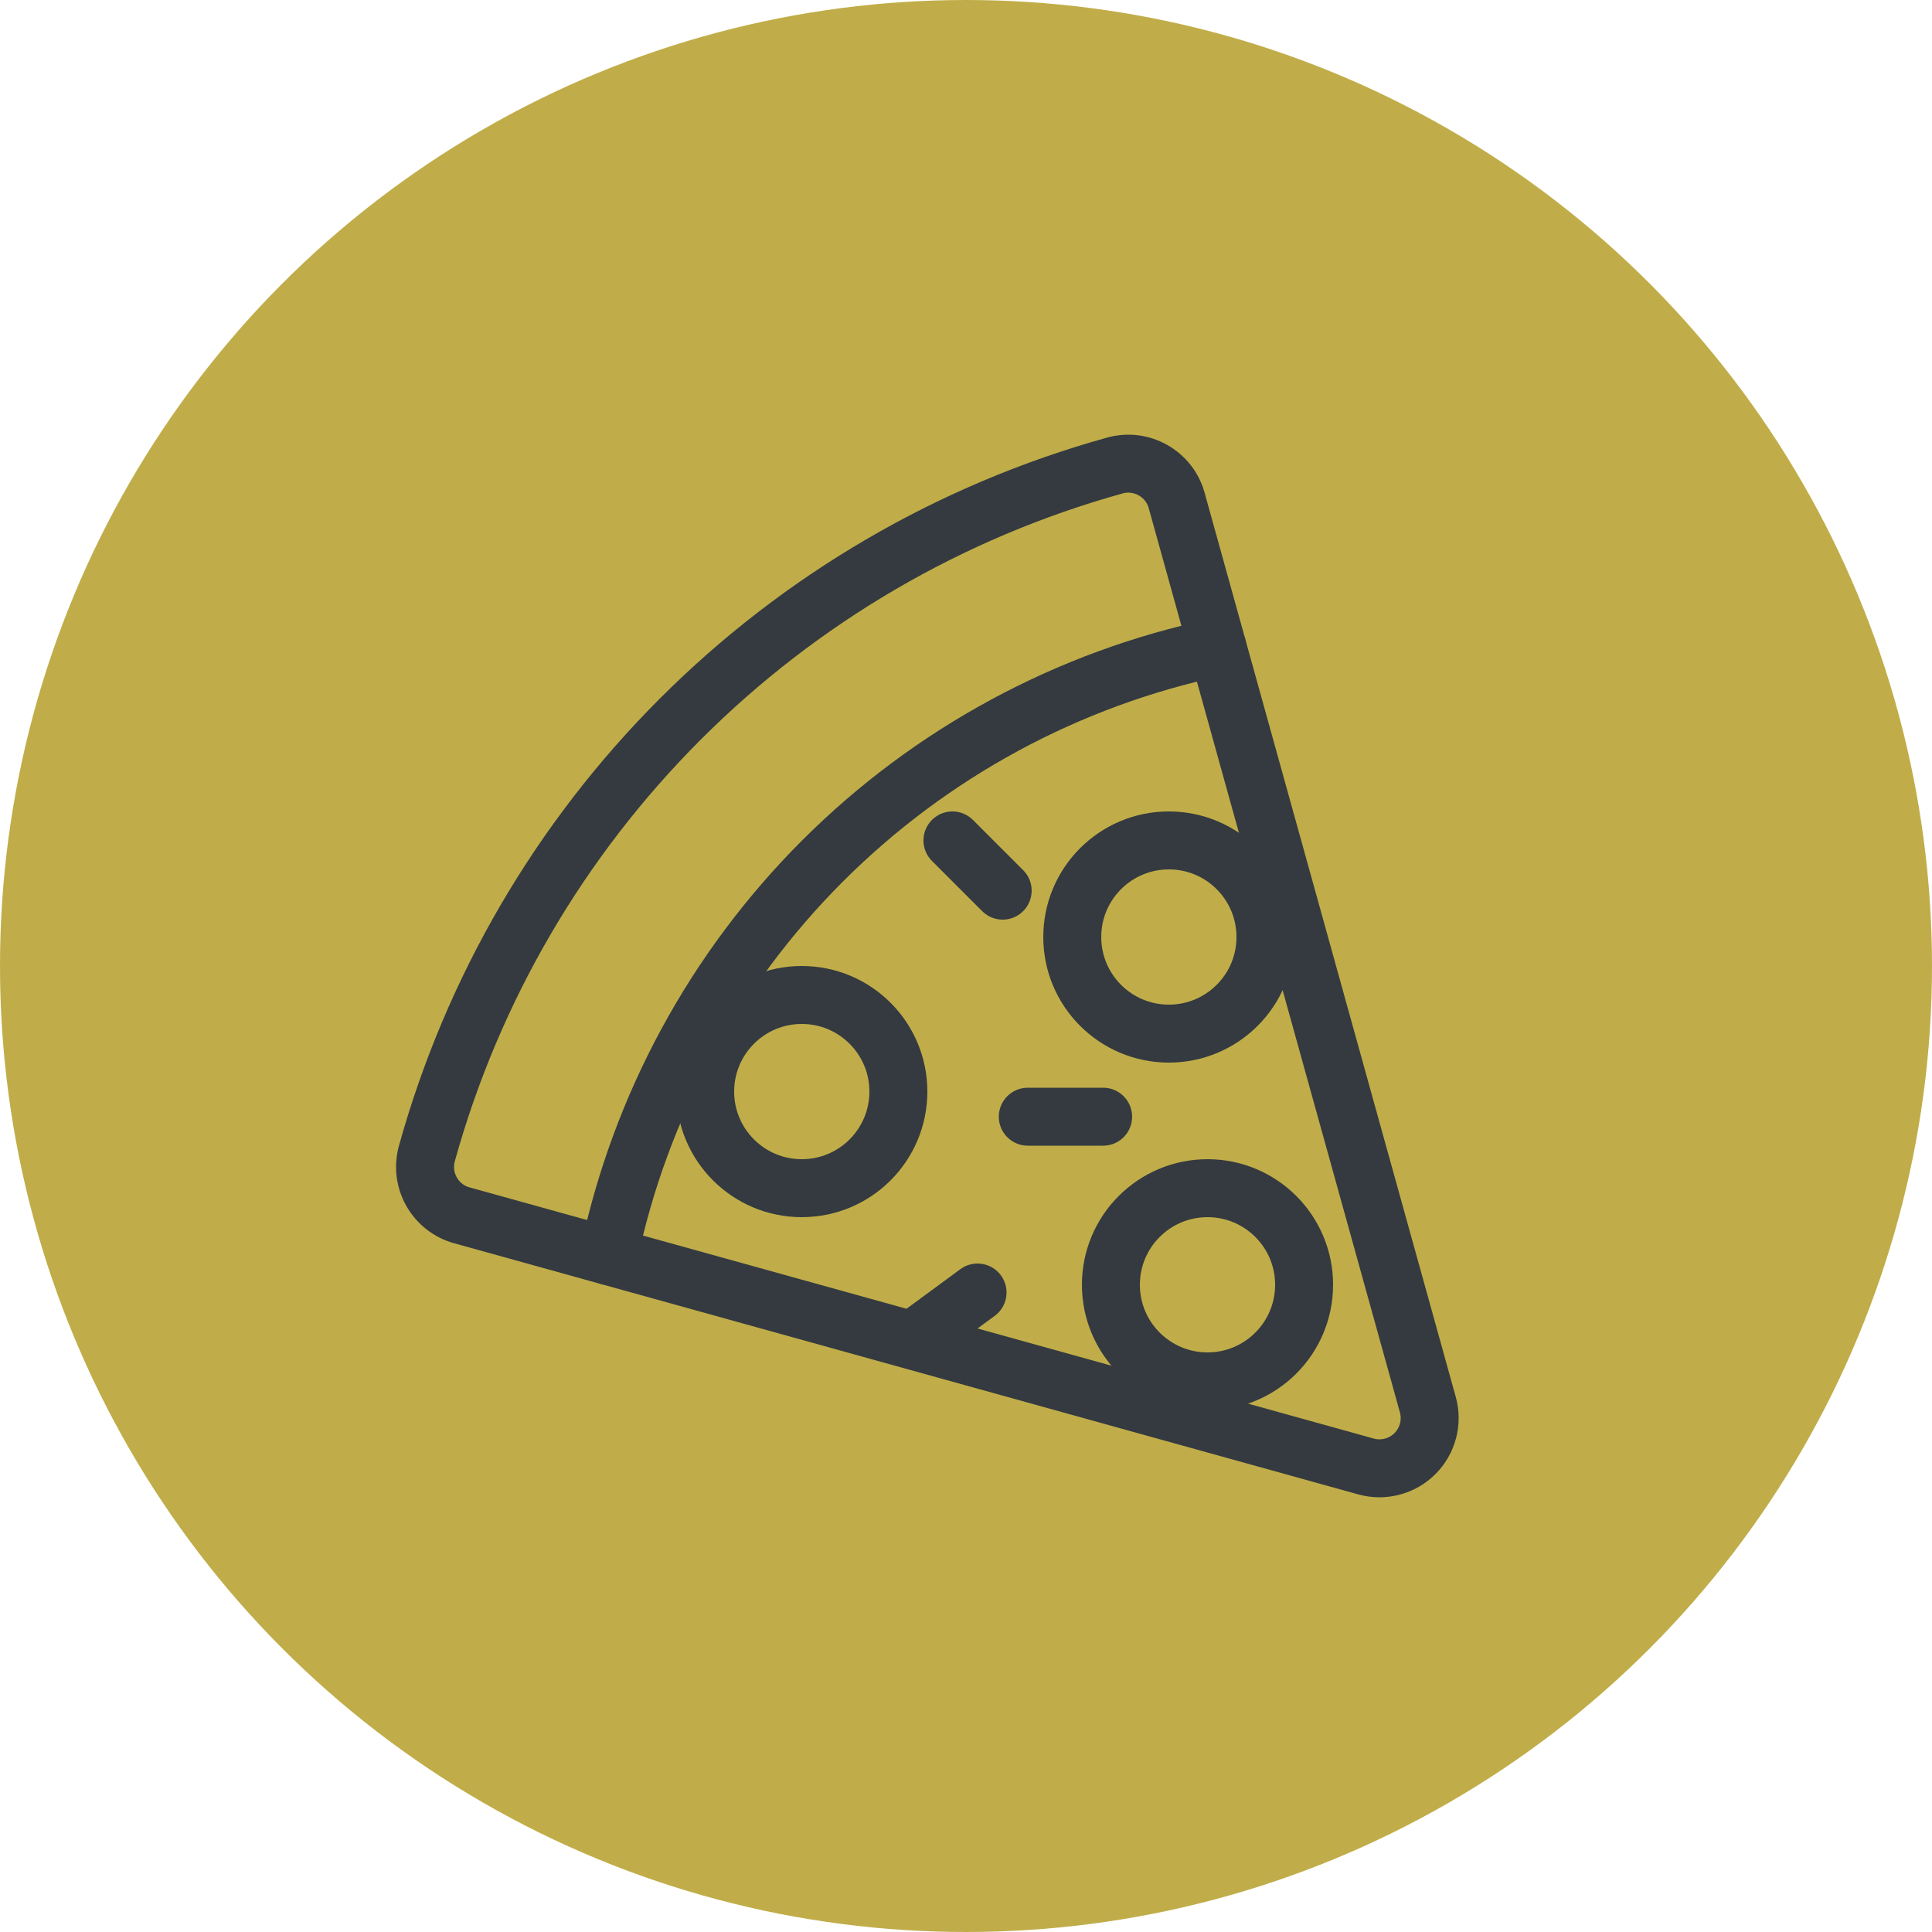
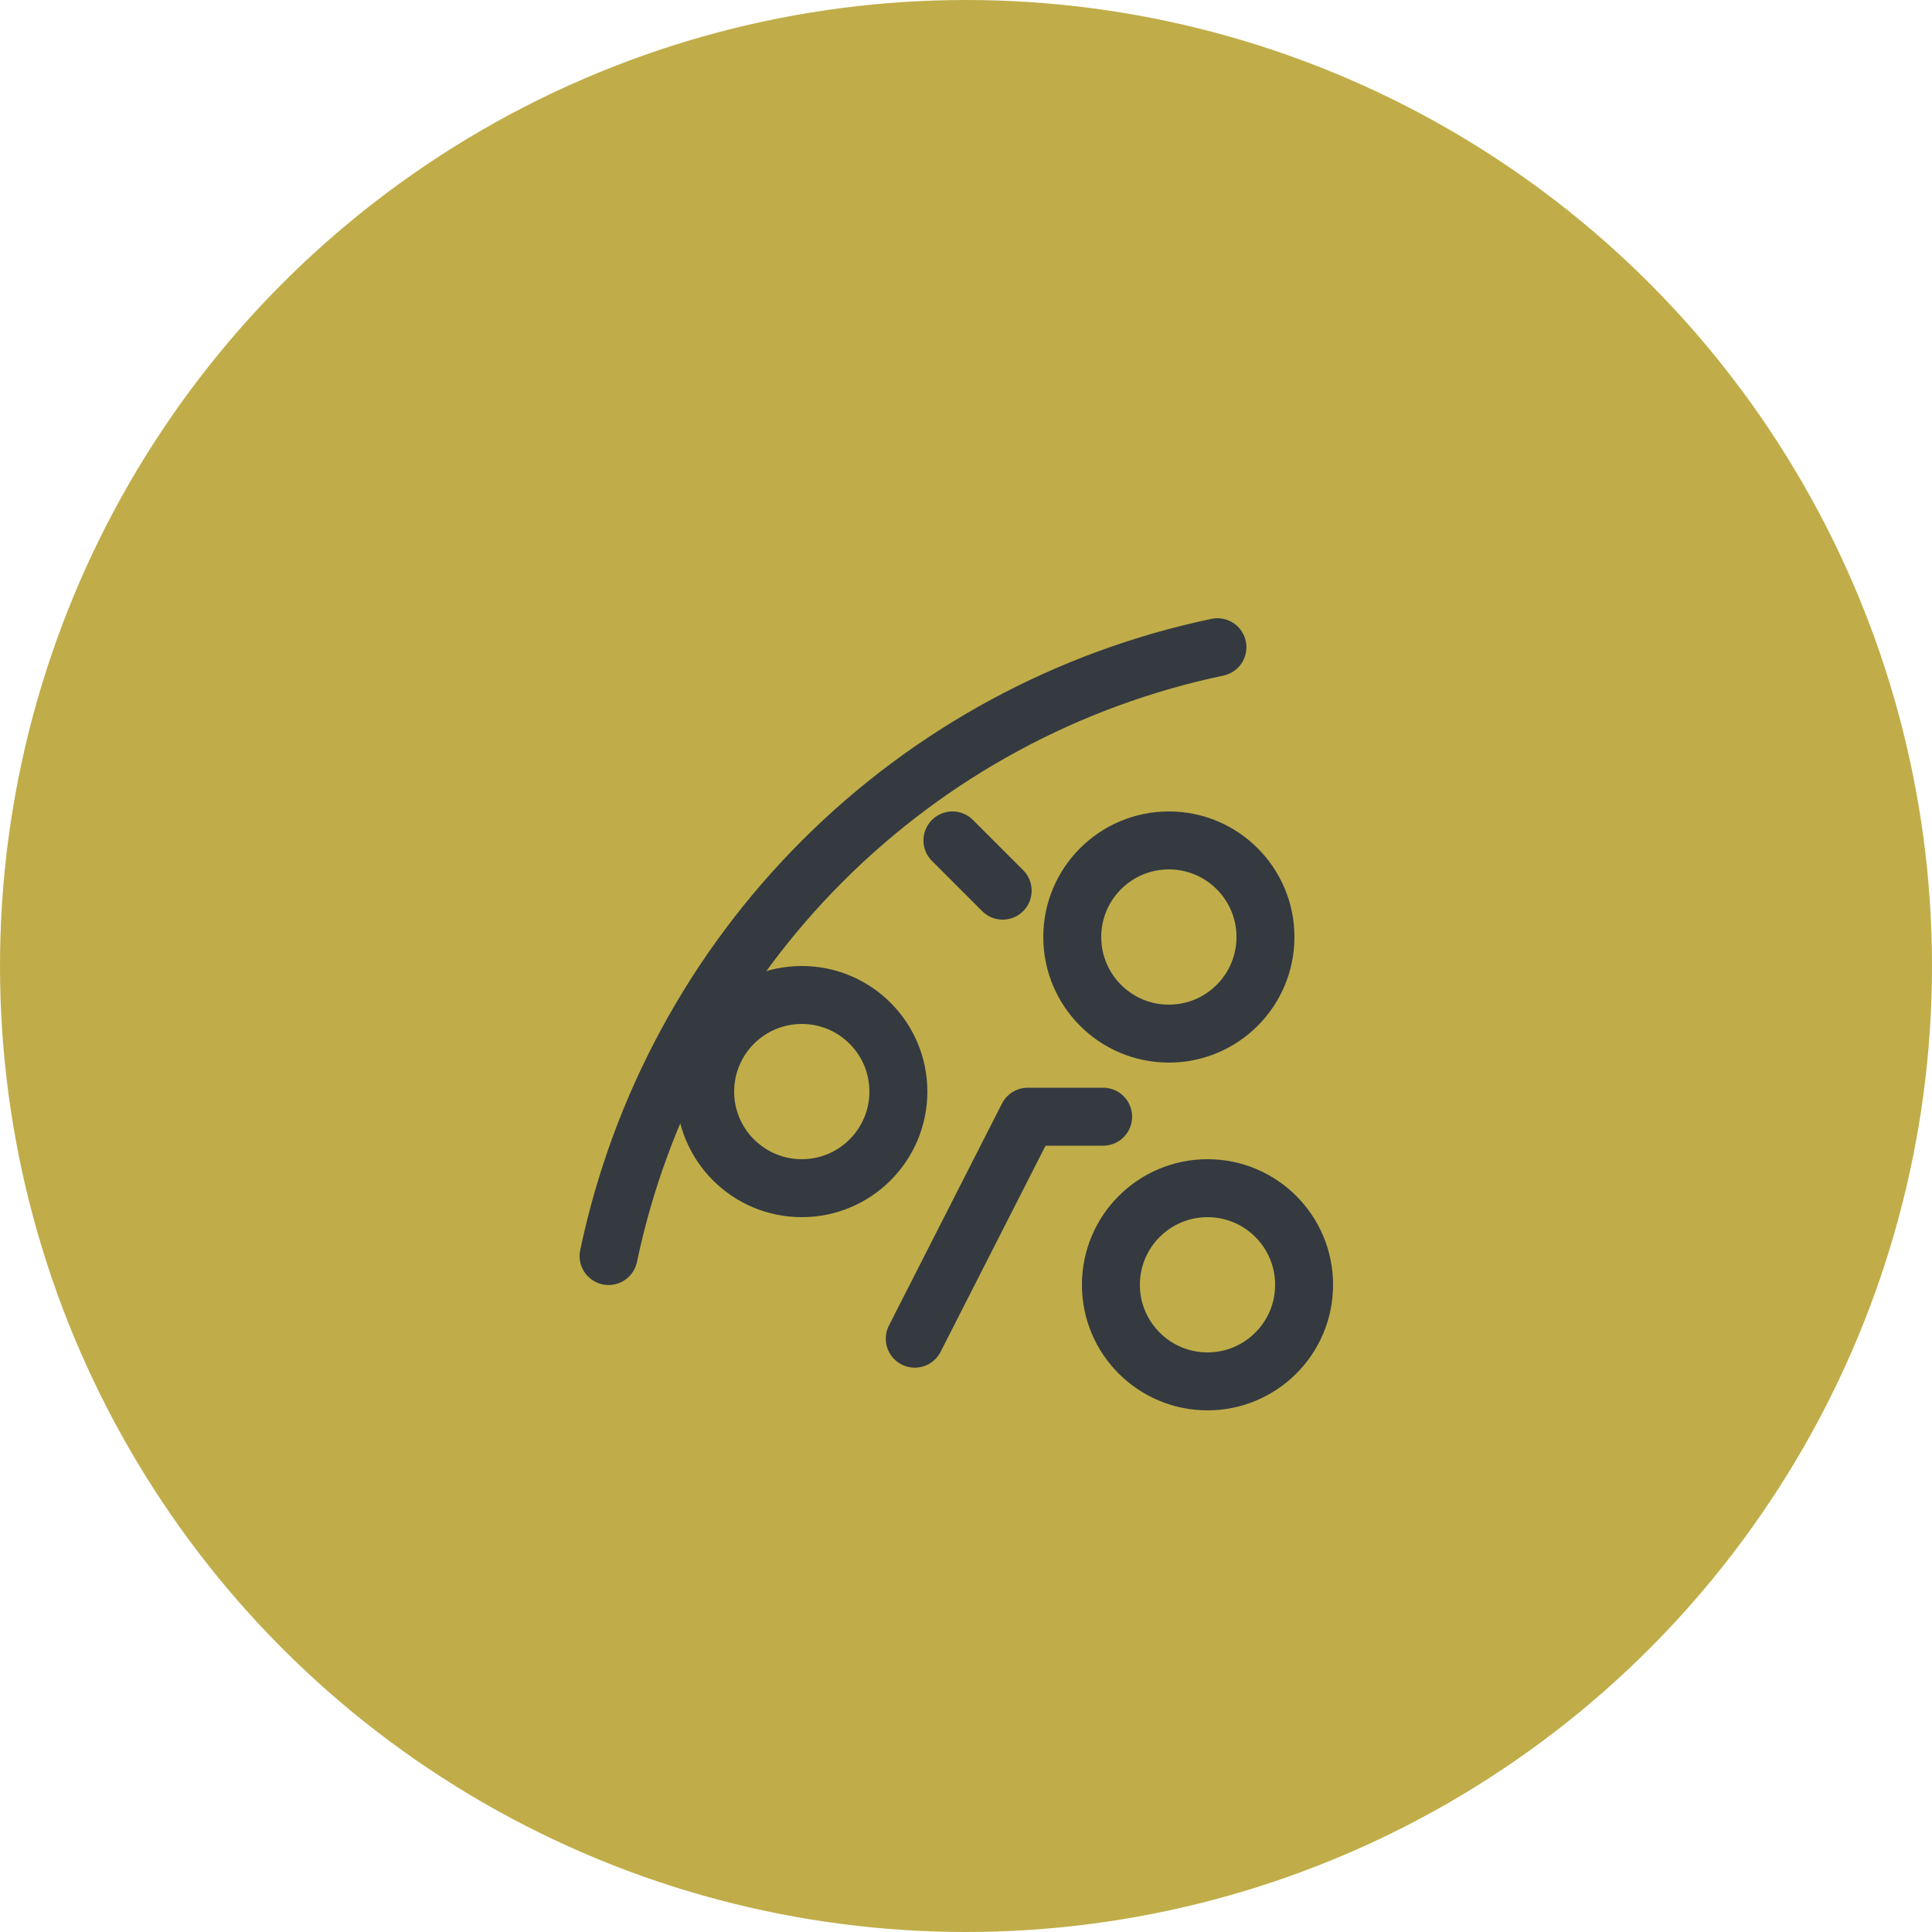
<svg xmlns="http://www.w3.org/2000/svg" width="50" height="50" viewBox="0 0 50 50" fill="none">
  <circle cx="25" cy="25" r="25" fill="#C0AD49" />
-   <path d="M28.549 28.9L26.599 28.9M25.299 33.45L23.674 34.645M31.507 16.75C27.635 17.564 24.083 19.486 21.285 22.284C18.487 25.082 16.564 28.633 15.75 32.506M25.949 23.05L24.649 21.75" stroke="#343A40" stroke-width="1.5" stroke-linecap="round" stroke-linejoin="round" />
-   <path d="M36.952 36.351C37.014 36.573 37.016 36.807 36.957 37.03C36.899 37.253 36.782 37.456 36.619 37.619C36.456 37.782 36.253 37.899 36.03 37.957C35.807 38.016 35.573 38.014 35.351 37.952L11.951 31.452C11.787 31.407 11.633 31.329 11.498 31.224C11.364 31.118 11.252 30.988 11.168 30.839C11.084 30.69 11.03 30.526 11.009 30.357C10.989 30.187 11.002 30.015 11.048 29.851C12.229 25.6 14.488 21.727 17.608 18.608C20.727 15.488 24.6 13.229 28.851 12.048C29.015 12.002 29.187 11.989 29.357 12.009C29.526 12.03 29.69 12.084 29.839 12.168C29.988 12.252 30.118 12.364 30.224 12.498C30.329 12.633 30.407 12.787 30.452 12.951L36.952 36.351Z" stroke="#343A40" stroke-width="1.5" stroke-linecap="round" stroke-linejoin="round" />
+   <path d="M28.549 28.9L26.599 28.9L23.674 34.645M31.507 16.75C27.635 17.564 24.083 19.486 21.285 22.284C18.487 25.082 16.564 28.633 15.75 32.506M25.949 23.05L24.649 21.75" stroke="#343A40" stroke-width="1.5" stroke-linecap="round" stroke-linejoin="round" />
  <circle cx="30.25" cy="24.25" r="2.5" stroke="#343A40" stroke-width="1.5" />
  <circle cx="20.75" cy="28.25" r="2.5" stroke="#343A40" stroke-width="1.5" />
  <circle cx="31.25" cy="33.25" r="2.5" stroke="#343A40" stroke-width="1.5" />
</svg>